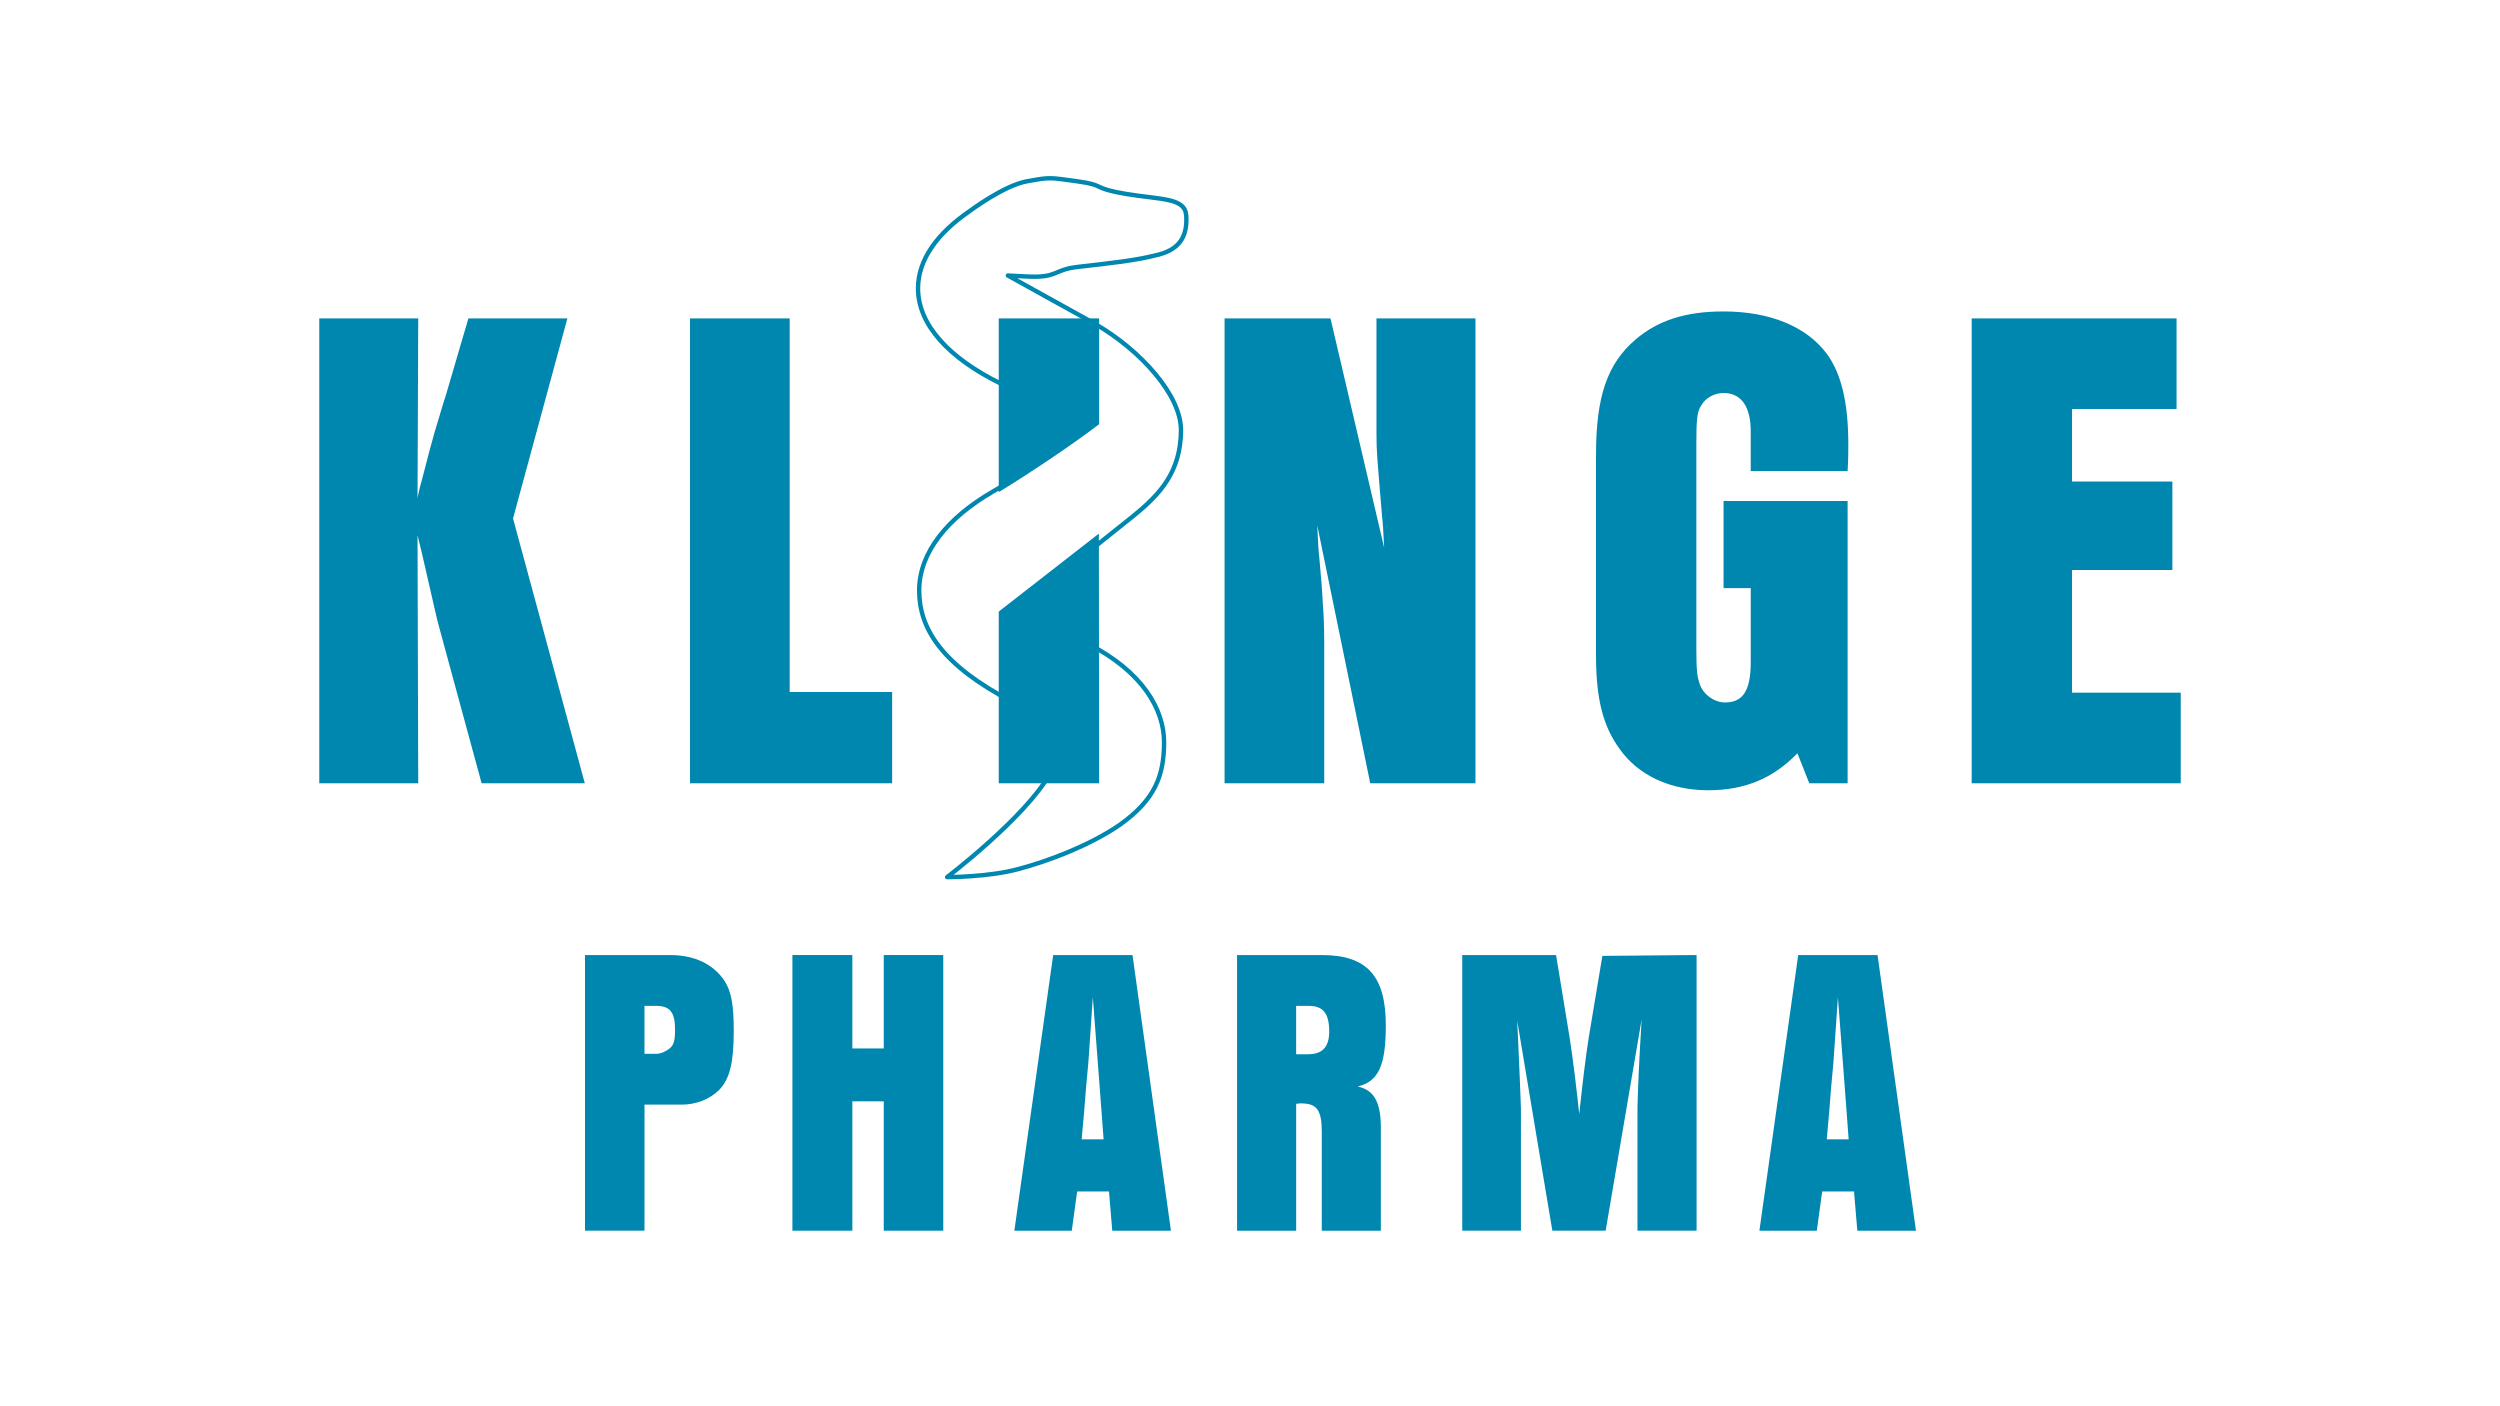
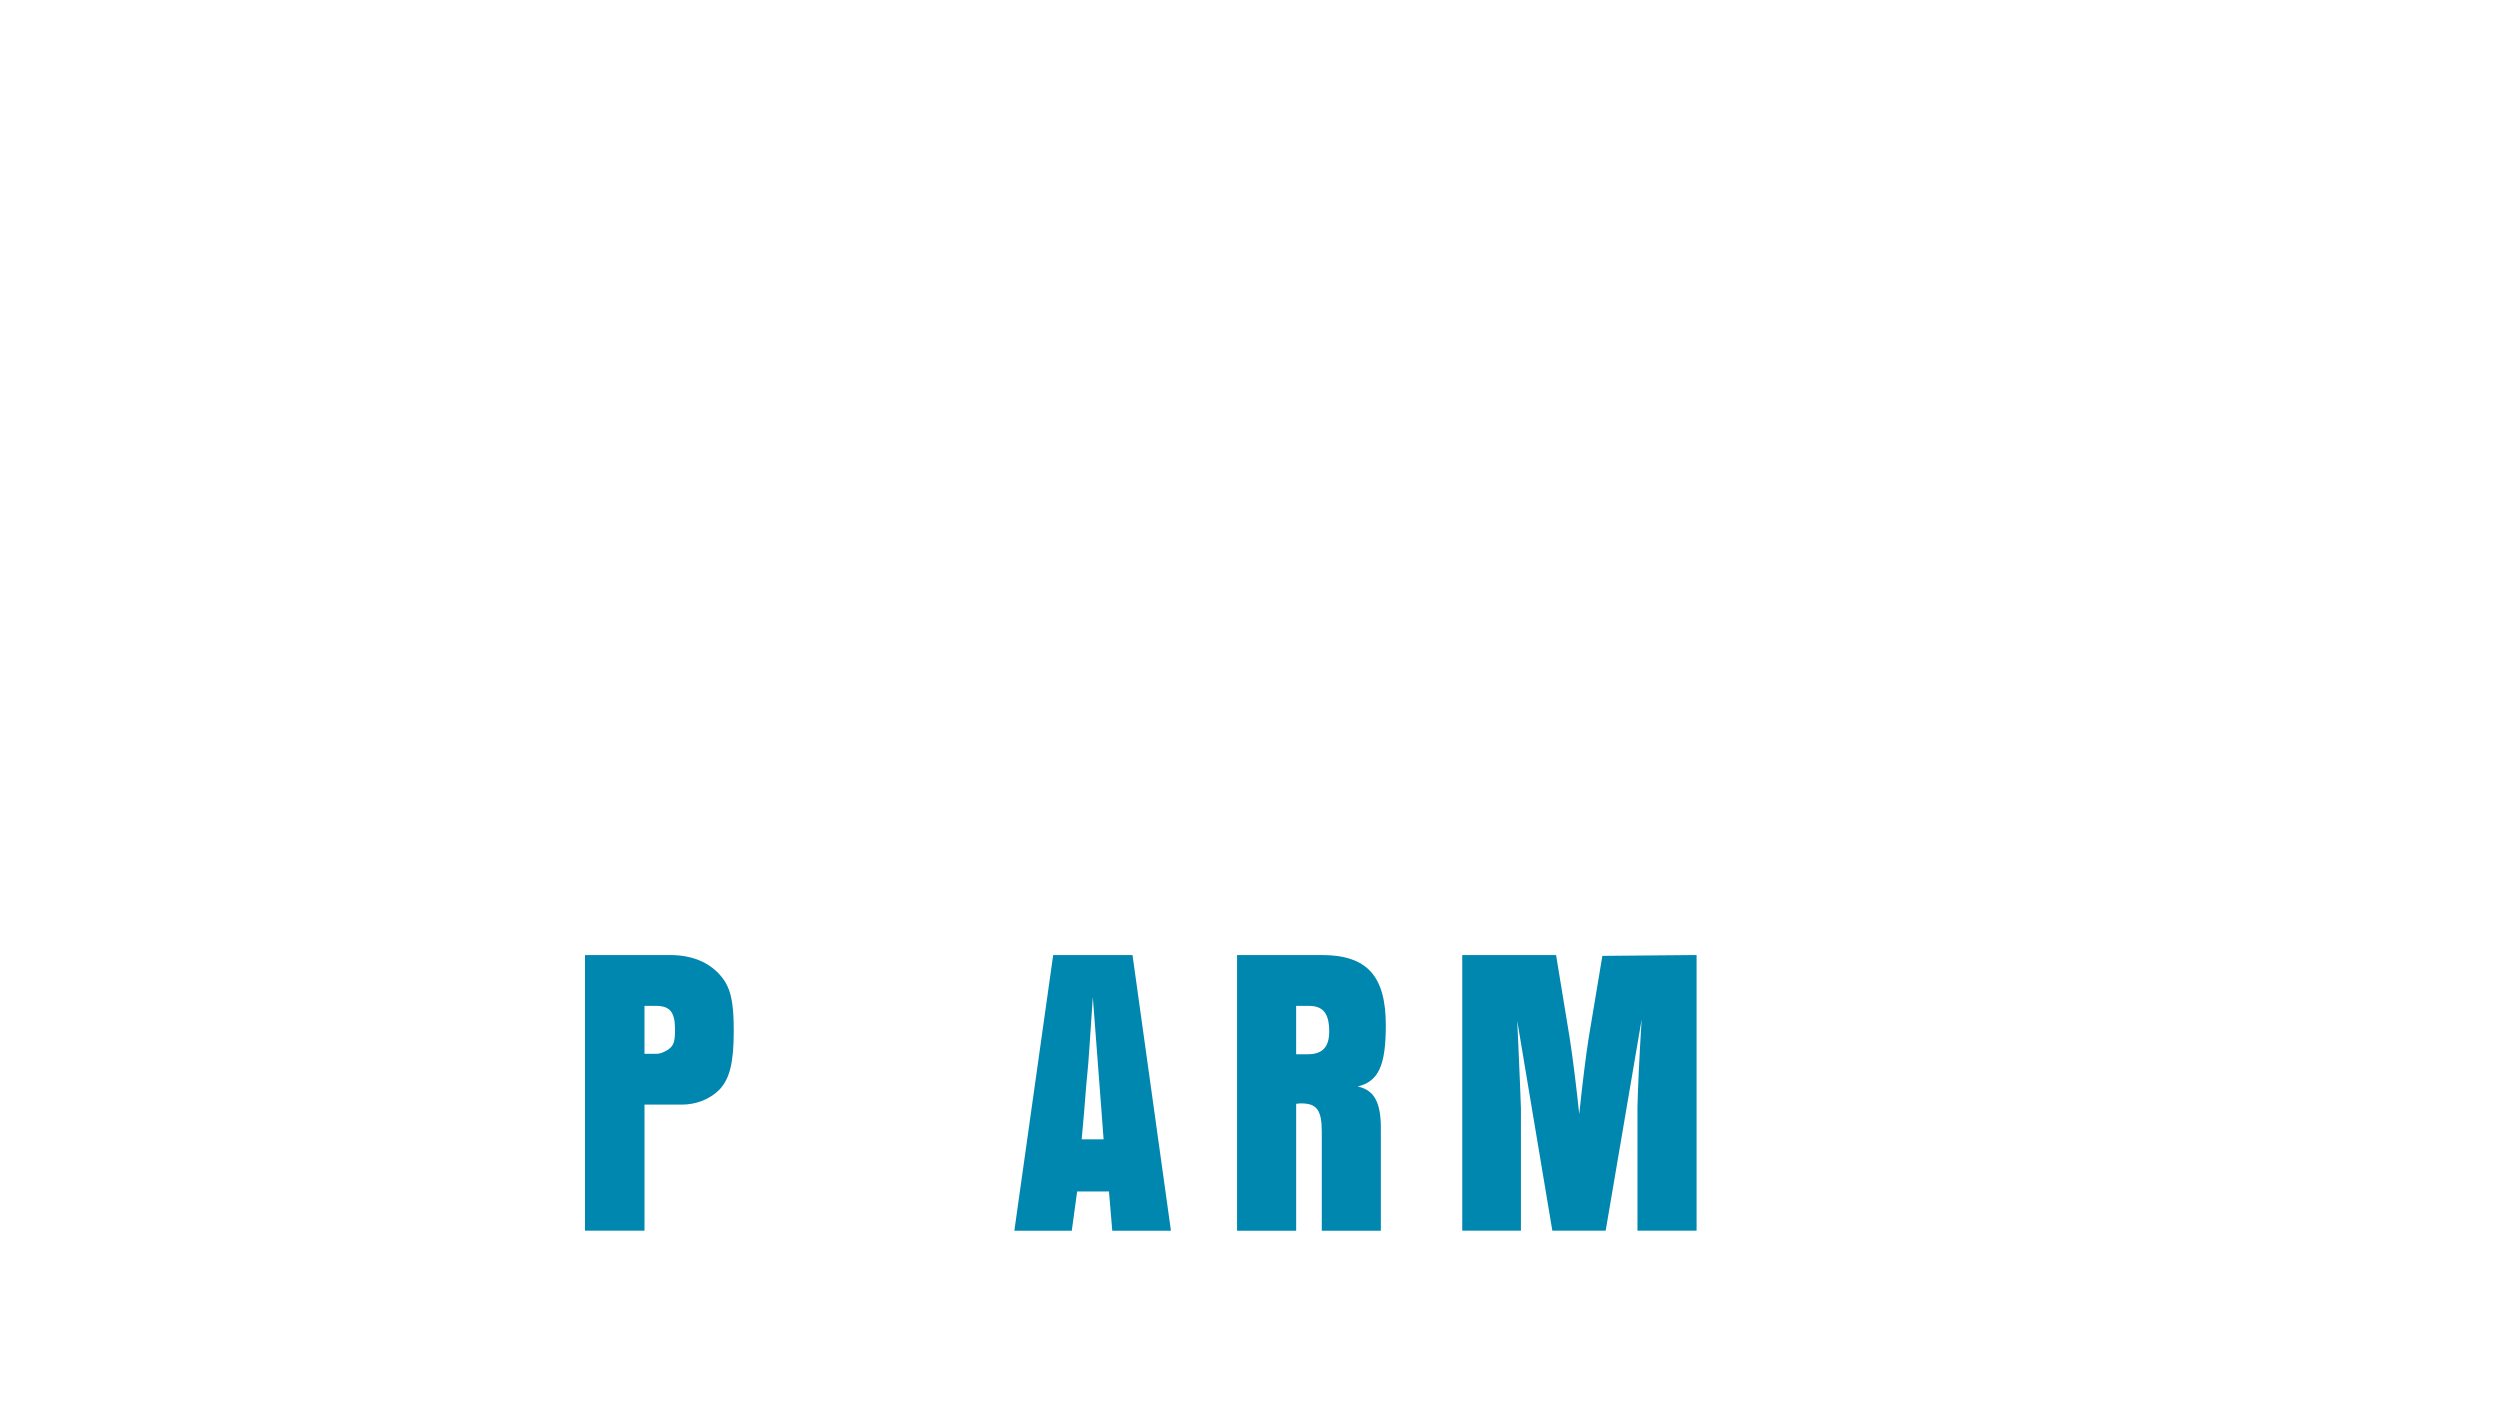
<svg xmlns="http://www.w3.org/2000/svg" id="Inhalt" viewBox="0 0 1920 1080">
  <defs>
    <style>.cls-1{fill:#0087af;}.cls-2{fill:none;stroke:#0087af;stroke-linejoin:round;stroke-width:3.38px;}</style>
  </defs>
  <path class="cls-1" d="m449.27,733.47h65.38c18.7,0,33.3,6.98,41.89,20,5.08,7.94,6.98,18.1,6.98,38.41,0,24.43-3.17,36.8-11.1,45.07-7.31,7.29-17.79,11.41-28.89,11.41h-28.55v96.81h-45.7v-211.7Zm54.9,75.86c3.16,0,7.62-1.92,10.47-4.44,2.85-2.54,3.79-5.73,3.79-13.98,0-13.64-3.79-18.41-14.89-18.41h-8.58v36.83h9.21Z" />
-   <polygon class="cls-1" points="608.57 733.47 654.6 733.47 654.6 805.21 678.72 805.21 678.72 733.47 724.42 733.47 724.42 945.18 678.72 945.18 678.72 845.82 654.6 845.82 654.6 945.18 608.57 945.18 608.57 733.47" />
  <path class="cls-1" d="m851.68,915.02h-24.43l-4.12,30.16h-44.11l29.82-211.7h60.92l29.52,211.7h-45.07l-2.52-30.16Zm-4.12-39.99l-1.58-21.27-6.69-87.92-1.27,18.72c-.93,14.6-1.89,27.62-2.21,32.05-1.27,12.37-2.2,24.45-3.16,36.83l-1.92,21.58h16.83Z" />
  <path class="cls-1" d="m950.06,733.48h65.07c34.6,0,49.17,15.87,49.17,53.94,0,31.12-5.7,43.18-21.58,46.99,13.02,2.85,18.1,12.68,17.77,33.95v76.82h-45.36v-75.86c0-16.83-3.81-21.91-15.89-21.91-.62,0-2.21,0-3.79.34v97.44h-45.39v-211.7Zm54.59,76.17c11.1,0,16.18-5.71,16.18-17.45,0-13.98-4.77-19.68-15.56-19.68h-9.83v37.14h9.21Z" />
  <path class="cls-1" d="m1302.97,945.17h-45.39v-94.89c.31-13.64,1.25-35.87,3.19-67.3l-27.62,162.19h-40.95l-26.97-161.23.65,13.98c1.25,26.97,1.89,44.74,2.2,53.32v93.93h-45.07v-211.7h72.05l10.48,63.8c2.54,16.18,5.39,39.99,7.31,58.4,2.52-24.12,5.08-44.76,7.29-58.72l10.48-62.84,72.36-.65v211.7Z" />
-   <path class="cls-1" d="m1423.88,915.02h-24.43l-4.15,30.16h-44.09l29.82-211.7h60.92l29.52,211.7h-45.05l-2.54-30.16Zm-4.12-39.99l-1.58-21.27-6.67-87.92-1.27,18.72c-.96,14.6-1.92,27.62-2.23,32.05-1.27,12.37-2.2,24.45-3.16,36.83l-1.89,21.58h16.81Z" />
-   <path class="cls-1" d="m767.04,469.69v131.86h77.08l-.19-191.75-76.89,59.89Zm-317.91,131.86l-55.12-203.38,41.74-153.63h-76.02l-17.12,58.36c-3.21,9.64-5.9,19.8-9.11,29.97-1.58,5.35-4.82,17.67-8.54,32.13-1.63,5.87-3.24,11.77-4.29,17.65l.53-138.1h-76v357.02h76l-.53-190.53,3.74,15.51c9.09,39.08,10.72,47.64,12.85,55.12l32.63,119.9h79.24Zm80.8,0h155.24v-70.1h-78.69V244.54h-76.55v357.02Zm314.19-275.76v-81.25h-77.08v133.42c25.44-15.54,59.6-38.62,77.08-52.17m208.22,275.76h80.82V244.54h-76.03v88.32c0,14.98.55,18.2,4.29,63.7.53,3.74,1.06,12.3,1.61,24.07l-41.21-176.1h-81.35v357.02h76.53v-108.66c0-12.3-.53-23.54-1.05-28.89-.55-11.77-1.63-23.57-2.69-35.34-.55-4.27-1.08-12.83-1.6-25.15l40.68,198.04Zm366.63-239.78c.53-9.11.53-14.46.53-20.35,0-32.1-5.35-54.06-16.04-69.05-15.53-21.41-43.92-33.18-79.77-33.18-29.44,0-50.32,6.95-67.44,21.41-21.94,18.75-30.52,43.9-30.52,88.85v153.61c0,33.73,5.35,54.62,18.22,72.26,14.43,20.35,39.06,31.6,67.95,31.6s50.32-9.64,68.52-28.39l9.11,23.02h29.44v-216.76h-95.28v66.89h20.88v56.75c0,21.94-5.9,31.05-19.8,31.05-8.05,0-16.59-5.9-19.28-13.93-2.13-5.9-2.69-10.69-2.69-28.36v-155.77c0-19.8.55-25.15,3.74-29.97,3.21-5.87,10.17-9.64,17.14-9.64,13.38,0,20.88,10.17,20.88,29.44v30.52h74.39Zm172.34,170.2v-94.2h77.08v-67.97h-77.08v-55.67h80.29v-69.6h-157.35v357.02h160.56v-69.58h-83.5Z" />
-   <path class="cls-2" d="m727.41,673.62s32.01.12,55.31-6.35c22.27-5.95,54.02-17.84,77.03-33.66,27.55-19.37,34.26-38.31,34.26-63.58s-16.66-54.42-58.76-75.74l-28.99,100.12c-19.11,33.71-78.86,79.21-78.86,79.21Zm99.62-406.64l6.21-7.62-1.9,18.32-4.31-10.69Zm83.99-101.46c-.89-13.76-19.11-12.08-46.18-16.57-27.05-4.51-15.06-6.62-37.21-9.66-22.15-3.04-20.67-3.31-38.63-.12-17.98,3.16-44.28,22.94-44.28,22.94-25.06,17.12-39.68,37.5-39.68,59.36,0,28.1,24.02,53.73,63.53,73.12l61.5-4.89-4.51,42.22s-27.6,25.15-62.74,45.43c-35.13,20.28-56.89,46.9-56.89,76.15s17.29,57.13,71.33,85.4l6.45-73.36,86.21-68.9c21.94-17.67,36.68-34.67,37.07-65.79.36-27.4-31.5-62.12-65.36-81.71l.05-.07-67.63-37.47c6.38.38,12.23.67,14.81.77,23.88,1.17,19.61-5.15,38.84-7.38,25.78-3,44.64-4.84,62.36-9.52,17.69-4.65,21.84-16.21,20.95-29.95Z" />
</svg>